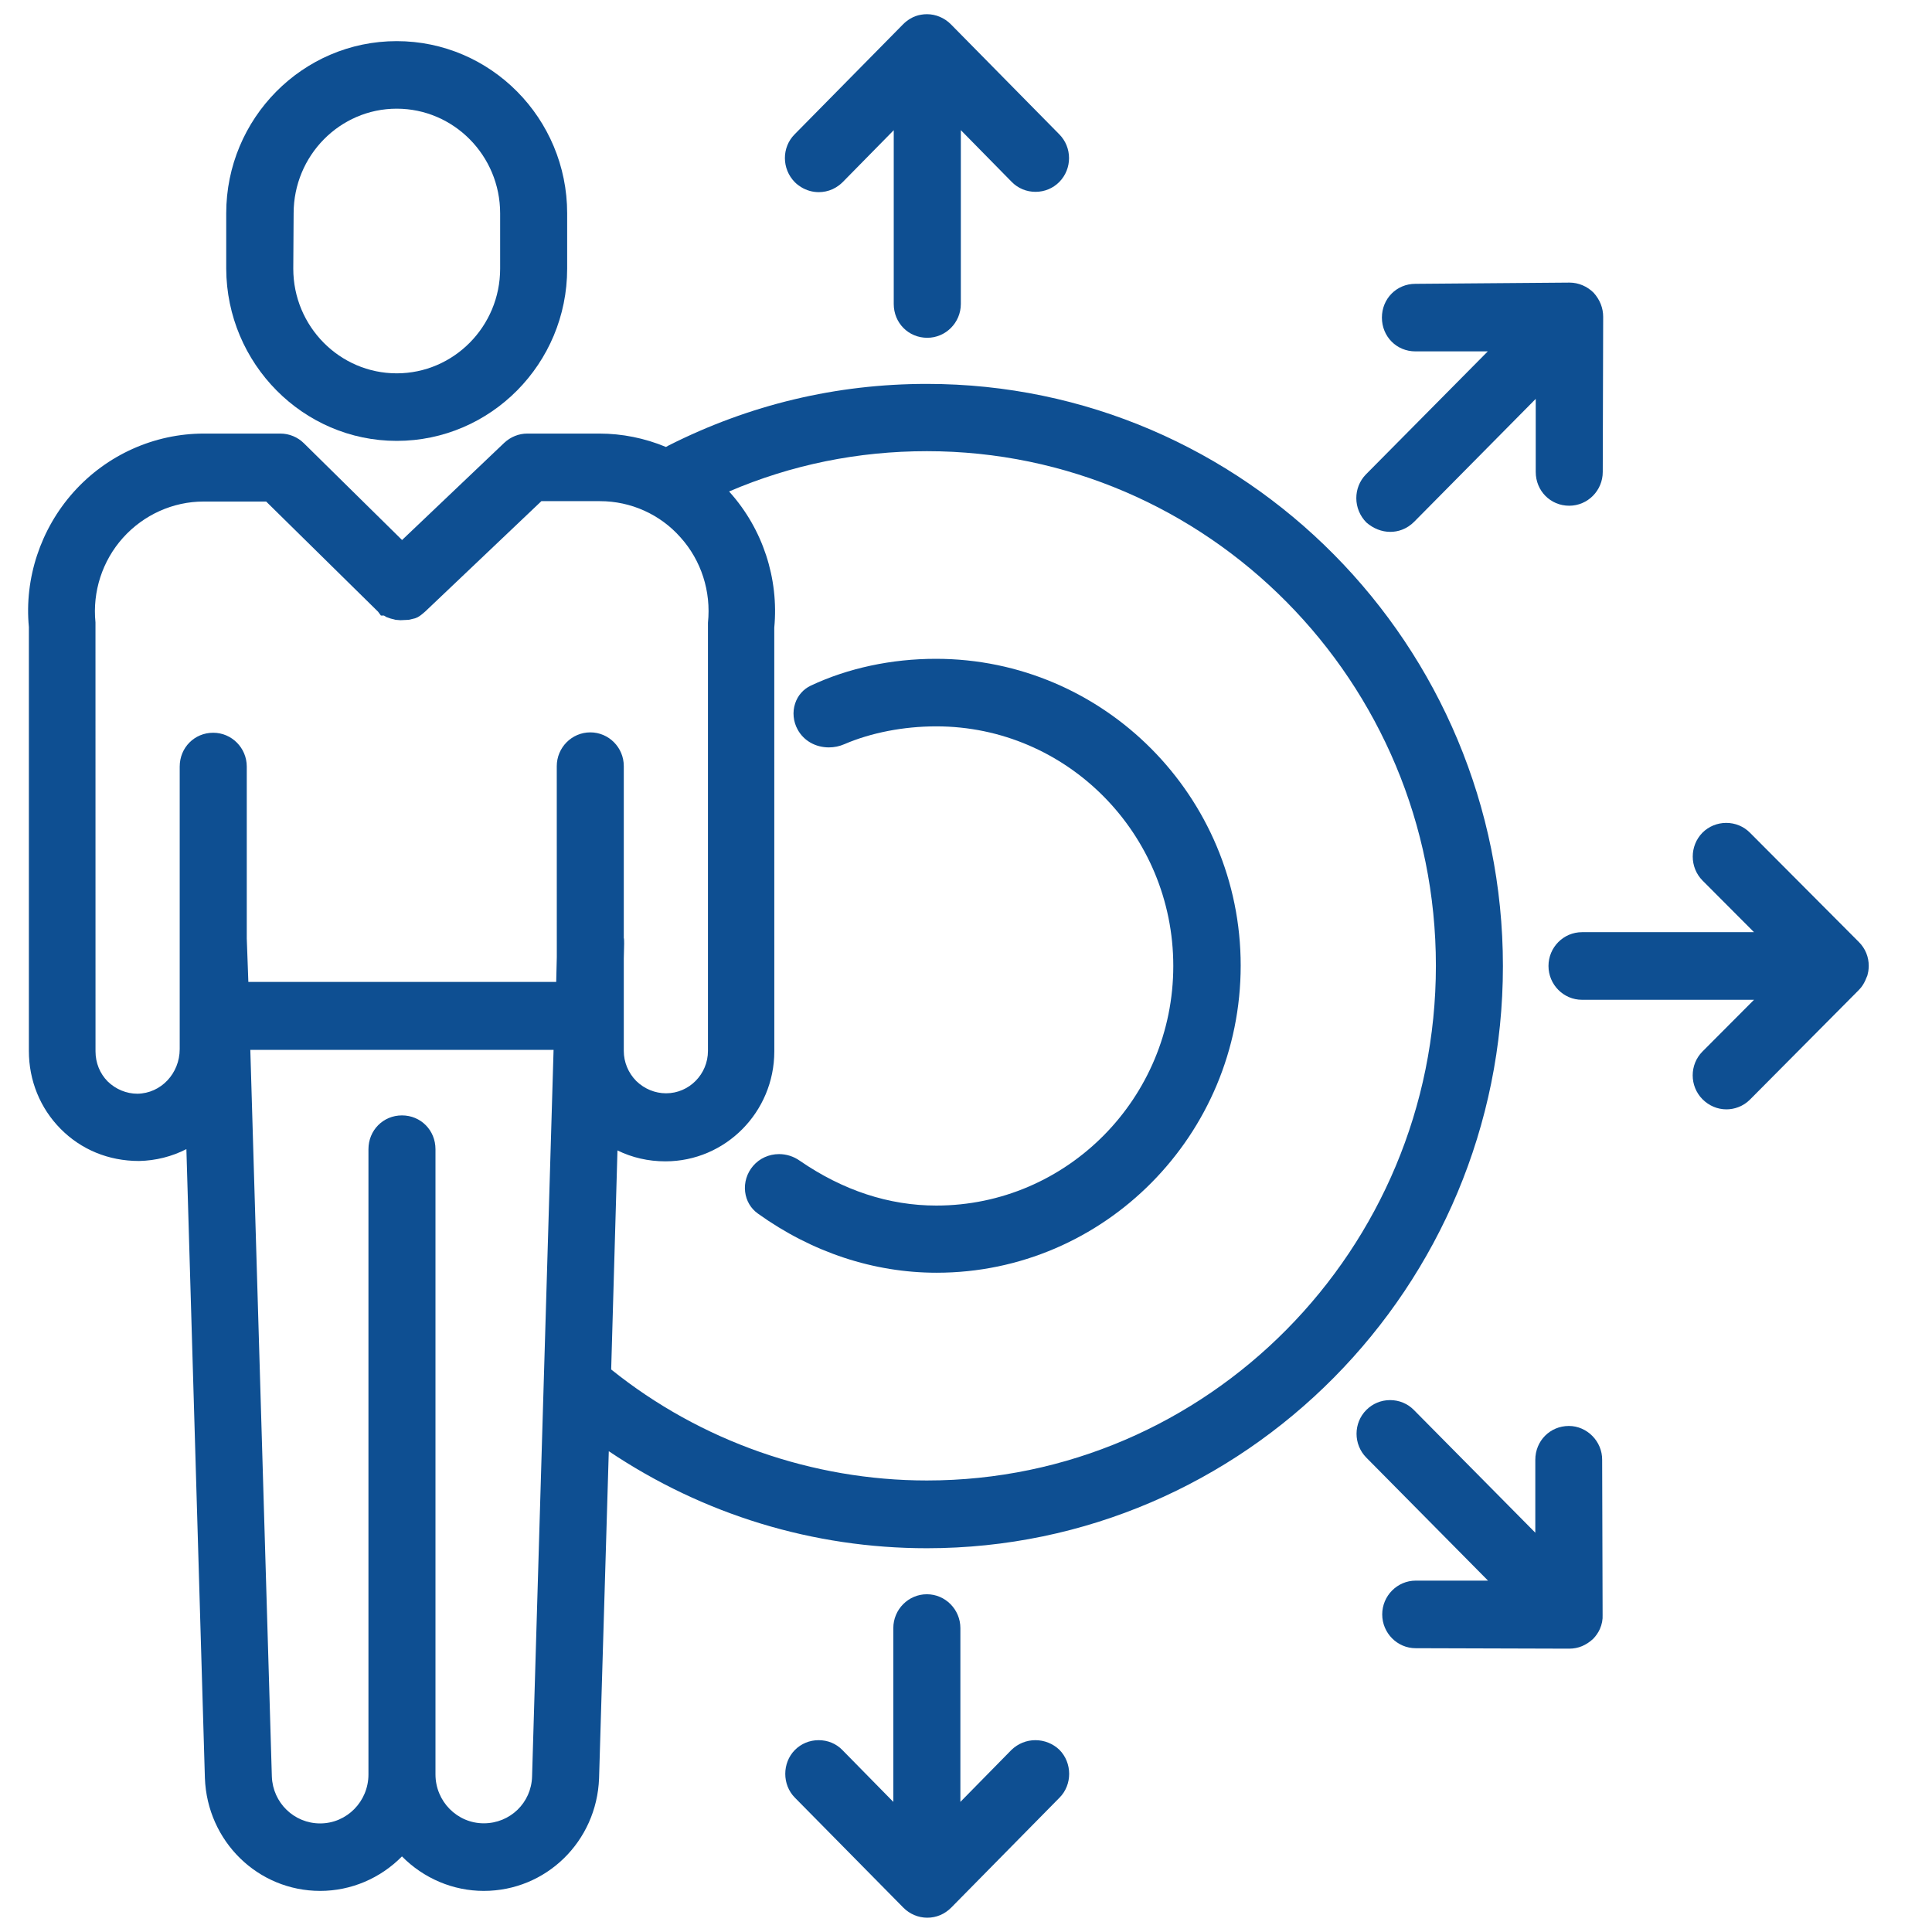
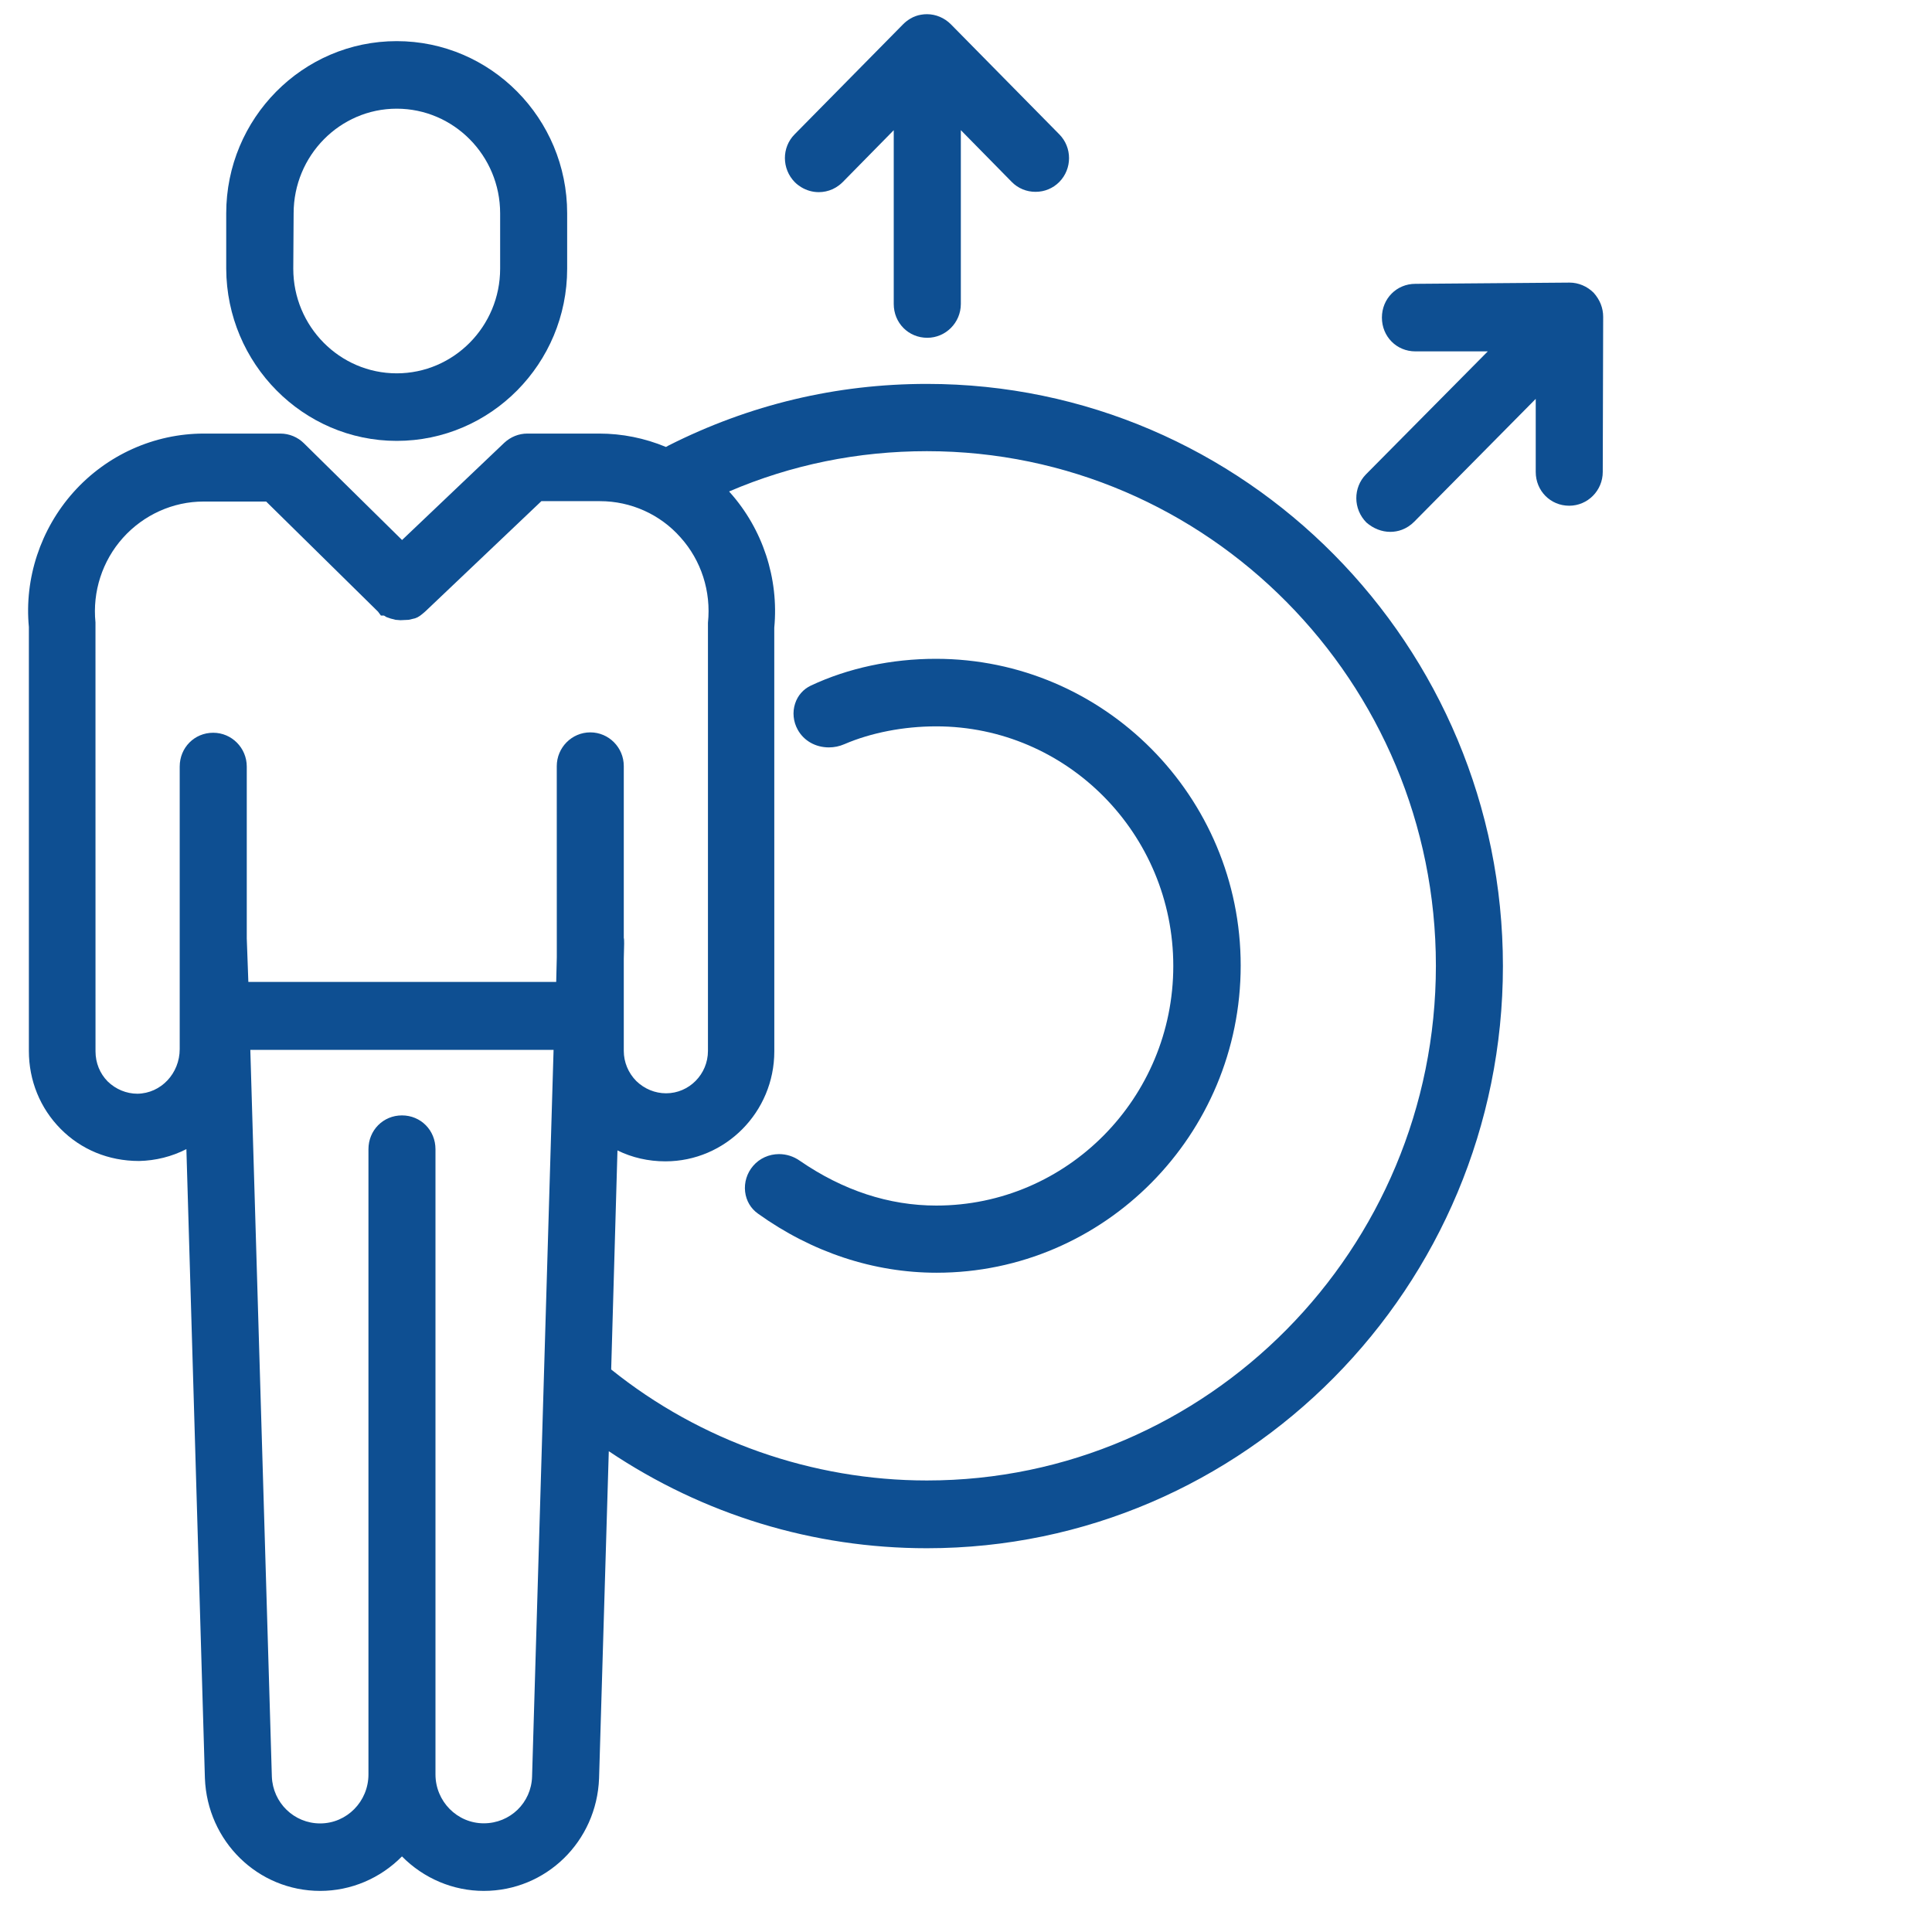
<svg xmlns="http://www.w3.org/2000/svg" version="1.1" id="Layer_1" x="0px" y="0px" width="55px" height="55px" viewBox="0 0 55 55" enable-background="new 0 0 55 55" xml:space="preserve">
  <g>
    <path fill="#0E4F92" d="M39.578,15.141c0.113,0,0.227-0.02,0.332-0.06c0.13-0.049,0.248-0.126,0.349-0.228l3.46-3.498v2.079   c0,0.54,0.42,0.963,0.953,0.963c0.527,0,0.955-0.432,0.955-0.962l0.012-4.416c0-0.253-0.094-0.487-0.271-0.685   c-0.184-0.183-0.432-0.289-0.686-0.289L40.293,8.08c-0.535,0-0.953,0.423-0.953,0.961c0,0.54,0.418,0.962,0.953,0.962h2.061   l-3.469,3.502c-0.367,0.376-0.367,0.985,0.014,1.37C39.096,15.047,39.337,15.141,39.578,15.141z" />
-     <path fill="#0E4F92" d="M29.475,49.539c-0.254,0-0.496,0.098-0.683,0.279l-1.452,1.478v-4.948c0-0.529-0.428-0.963-0.954-0.963   c-0.527,0-0.955,0.434-0.955,0.963v4.948l-1.452-1.478c-0.179-0.183-0.418-0.279-0.674-0.279c-0.258,0-0.498,0.1-0.676,0.279   c-0.365,0.369-0.365,0.99-0.001,1.357l3.088,3.131c0.179,0.183,0.428,0.287,0.681,0.287c0.259,0,0.495-0.1,0.682-0.287l3.084-3.131   c0.366-0.367,0.366-0.99-0.005-1.363C29.973,49.636,29.729,49.539,29.475,49.539z" />
    <path fill="#0E4F92" d="M22.723,5.27l0.087,0.059c0.153,0.093,0.326,0.141,0.5,0.141c0.135,0,0.265-0.029,0.389-0.083   c0.066-0.031,0.129-0.068,0.184-0.11c0.037-0.028,0.074-0.06,0.109-0.095l1.451-1.476v4.947c0,0.54,0.419,0.963,0.955,0.963   c0.525,0,0.955-0.432,0.955-0.963V3.705l1.452,1.477c0.178,0.18,0.418,0.279,0.674,0.279c0.258,0,0.498-0.1,0.676-0.28   c0.371-0.375,0.371-0.985,0-1.358L27.07,0.692c-0.181-0.183-0.43-0.288-0.681-0.288c-0.057,0-0.112,0.005-0.164,0.014   c-0.054,0.008-0.105,0.022-0.15,0.038c-0.058,0.02-0.117,0.047-0.172,0.082c-0.069,0.042-0.134,0.093-0.195,0.154l-3.086,3.131   c-0.371,0.373-0.371,0.983,0.006,1.365C22.657,5.217,22.69,5.245,22.723,5.27z" />
    <path fill="#0E4F92" d="M11.293,12.551c2.677,0,4.853-2.2,4.853-4.902V6.073c0-2.703-2.176-4.902-4.853-4.902   C8.618,1.17,6.44,3.37,6.44,6.073V7.65C6.452,10.352,8.629,12.551,11.293,12.551z M8.359,6.073c0-1.643,1.317-2.979,2.934-2.979   c1.623,0,2.945,1.335,2.945,2.979v1.576c0,1.643-1.322,2.979-2.945,2.979S8.349,9.291,8.349,7.65L8.359,6.073z" />
-     <path fill="#0E4F92" d="M52.916,26.815l-3.098-3.109c-0.178-0.18-0.42-0.28-0.676-0.28s-0.498,0.1-0.678,0.28   c-0.367,0.375-0.367,0.984,0.001,1.359l1.468,1.472h-4.897c-0.526,0-0.954,0.431-0.954,0.962s0.428,0.963,0.954,0.963h4.897   l-1.469,1.474c-0.369,0.373-0.369,0.981,0.001,1.356c0.187,0.187,0.427,0.289,0.683,0.289c0.115,0,0.229-0.021,0.338-0.063   c0.125-0.047,0.236-0.119,0.332-0.215l3.098-3.119c0.094-0.095,0.165-0.204,0.245-0.416l0.026-0.118   c0.006-0.049,0.012-0.101,0.012-0.152C53.199,27.24,53.104,27.003,52.916,26.815z" />
    <path fill="#0E4F92" d="M26.643,18.755c-1.265,0-2.496,0.264-3.557,0.761c-0.215,0.101-0.377,0.283-0.451,0.513   c-0.08,0.243-0.053,0.514,0.074,0.743c0.174,0.316,0.506,0.505,0.889,0.505c0.151,0,0.3-0.031,0.44-0.092   c0.76-0.327,1.689-0.507,2.616-0.507c3.721,0,6.747,3.06,6.747,6.821c0,3.761-3.024,6.821-6.747,6.821   c-1.348,0-2.657-0.43-3.887-1.277c-0.175-0.123-0.379-0.188-0.589-0.188c-0.285,0-0.554,0.121-0.737,0.334   c-0.177,0.205-0.26,0.475-0.229,0.737c0.03,0.257,0.161,0.479,0.368,0.625c1.537,1.101,3.293,1.681,5.084,1.681   c4.773,0,8.656-3.924,8.656-8.746C35.32,22.674,31.427,18.755,26.643,18.755z" />
-     <path fill="#0E4F92" d="M44.662,40.594c-0.534,0-0.955,0.424-0.955,0.963v2.076l-3.459-3.496c-0.178-0.18-0.419-0.279-0.675-0.279   c-0.259,0-0.498,0.102-0.675,0.279c-0.373,0.373-0.373,0.982-0.002,1.358l3.465,3.502h-2.057c-0.527,0-0.955,0.433-0.955,0.962   s0.428,0.962,0.952,0.962l4.368,0.013c0.132,0,0.256-0.024,0.369-0.072c0.109-0.047,0.213-0.112,0.313-0.205   c0.08-0.081,0.146-0.176,0.194-0.282c0.058-0.13,0.085-0.272,0.078-0.401l-0.013-4.414C45.615,41.033,45.18,40.594,44.662,40.594z" />
    <path fill="#0E4F92" d="M11.026,17.58c-0.001,0-0.013-0.008-0.017-0.01l-0.002-0.001C11.023,17.576,11.029,17.58,11.026,17.58z" />
    <path fill="#0E4F92" d="M26.387,10.929c-2.578,0-5.049,0.589-7.359,1.756c-0.021,0.013-0.044,0.026-0.069,0.039   c-0.611-0.253-1.25-0.381-1.898-0.381H15.01c-0.24,0-0.472,0.093-0.654,0.262l-2.91,2.768L8.653,12.62   c-0.175-0.175-0.419-0.277-0.67-0.277h-2.18c-1.411,0-2.763,0.608-3.71,1.667c-0.94,1.051-1.403,2.458-1.271,3.839v12.069   c0,0.842,0.32,1.629,0.903,2.218s1.362,0.915,2.234,0.915c0.474-0.01,0.934-0.126,1.347-0.338L5.833,50.62   c0.067,1.799,1.509,3.21,3.282,3.21c0.874,0,1.711-0.355,2.328-0.982c0.619,0.627,1.456,0.982,2.329,0.982   c1.772,0,3.214-1.405,3.282-3.202l0.277-9.315c2.697,1.809,5.819,2.762,9.056,2.762c9.041,0,16.398-7.438,16.398-16.572   C42.785,18.363,35.428,10.929,26.387,10.929z M15.147,50.575c-0.021,0.745-0.624,1.331-1.375,1.331   c-0.758,0-1.375-0.625-1.375-1.393V32.715c0-0.539-0.418-0.962-0.954-0.962c-0.534,0-0.954,0.423-0.954,0.962v17.799   c0,0.77-0.616,1.395-1.375,1.395c-0.743,0-1.346-0.588-1.375-1.332L7.126,29.887h8.633L15.147,50.575z M16.805,20.849   c-0.527,0-0.955,0.432-0.955,0.963l0.001,5.435l-0.017,0.706H7.07l-0.045-1.24v-4.89c0-0.531-0.428-0.963-0.955-0.963   c-0.535,0-0.954,0.423-0.954,0.963v8.042c0,0.691-0.531,1.262-1.204,1.271c-0.313,0-0.616-0.126-0.846-0.349   c-0.224-0.227-0.347-0.531-0.347-0.859L2.718,17.72c-0.089-0.877,0.195-1.755,0.783-2.41c0.589-0.656,1.425-1.032,2.292-1.032   h1.784l3.185,3.135l0.082,0.111h0.085l0.03,0.016c0.024,0.021,0.039,0.025,0.051,0.03l0.111,0.039l0.14,0.036l0.139,0.011   l0.235-0.011l0.182-0.043c0.098-0.032,0.17-0.09,0.291-0.196l3.304-3.139h1.669c0.877,0,1.713,0.375,2.293,1.033   c0.587,0.653,0.873,1.532,0.78,2.43v12.187c0,0.665-0.536,1.207-1.192,1.207c-0.315,0-0.617-0.125-0.848-0.349   c-0.229-0.232-0.356-0.539-0.356-0.858v-2.629l0.01-0.425c0-0.068-0.001-0.135-0.01-0.163v-4.89   C17.759,21.281,17.331,20.849,16.805,20.849z M26.387,42.146c-3.263,0-6.451-1.121-8.988-3.16l0.179-6.236   c0.414,0.204,0.878,0.311,1.364,0.311c1.709,0,3.101-1.402,3.101-3.131l-0.001-12.061c0.133-1.401-0.329-2.809-1.266-3.855   c-0.007-0.008-0.014-0.015-0.02-0.023c1.776-0.762,3.669-1.147,5.631-1.147c7.99,0,14.49,6.57,14.49,14.647   C40.877,35.57,34.377,42.146,26.387,42.146z" />
  </g>
</svg>